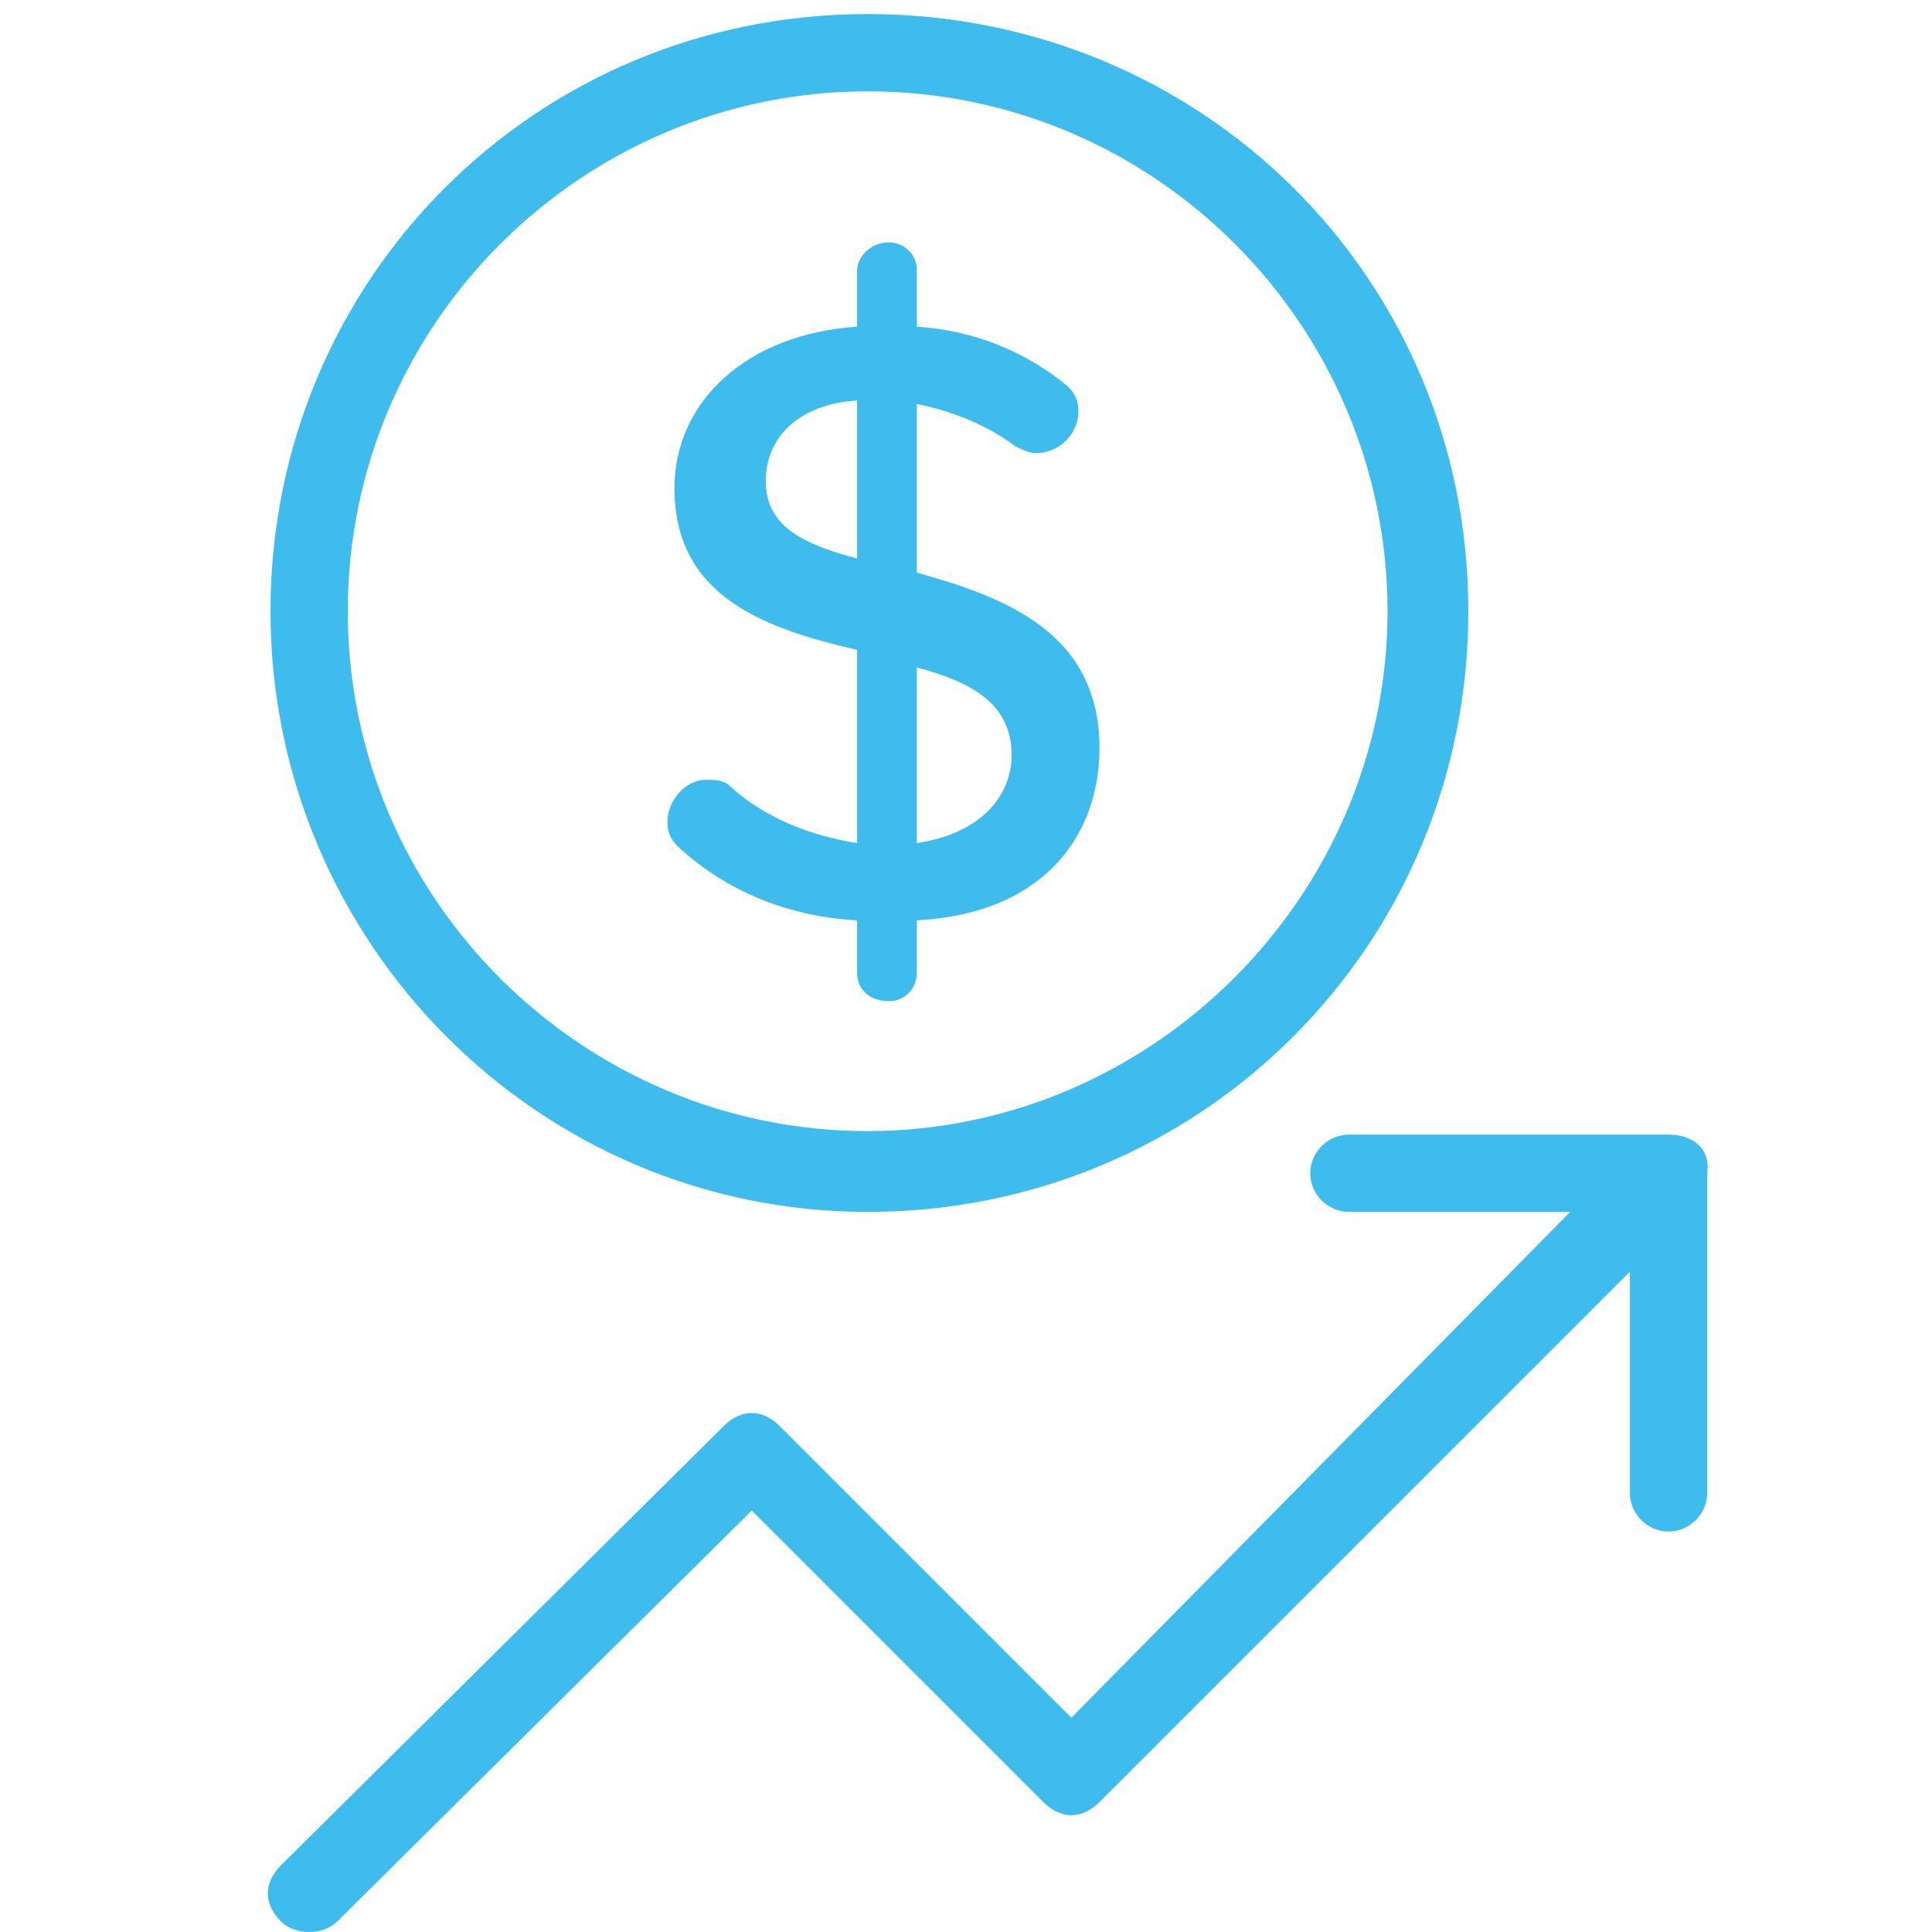
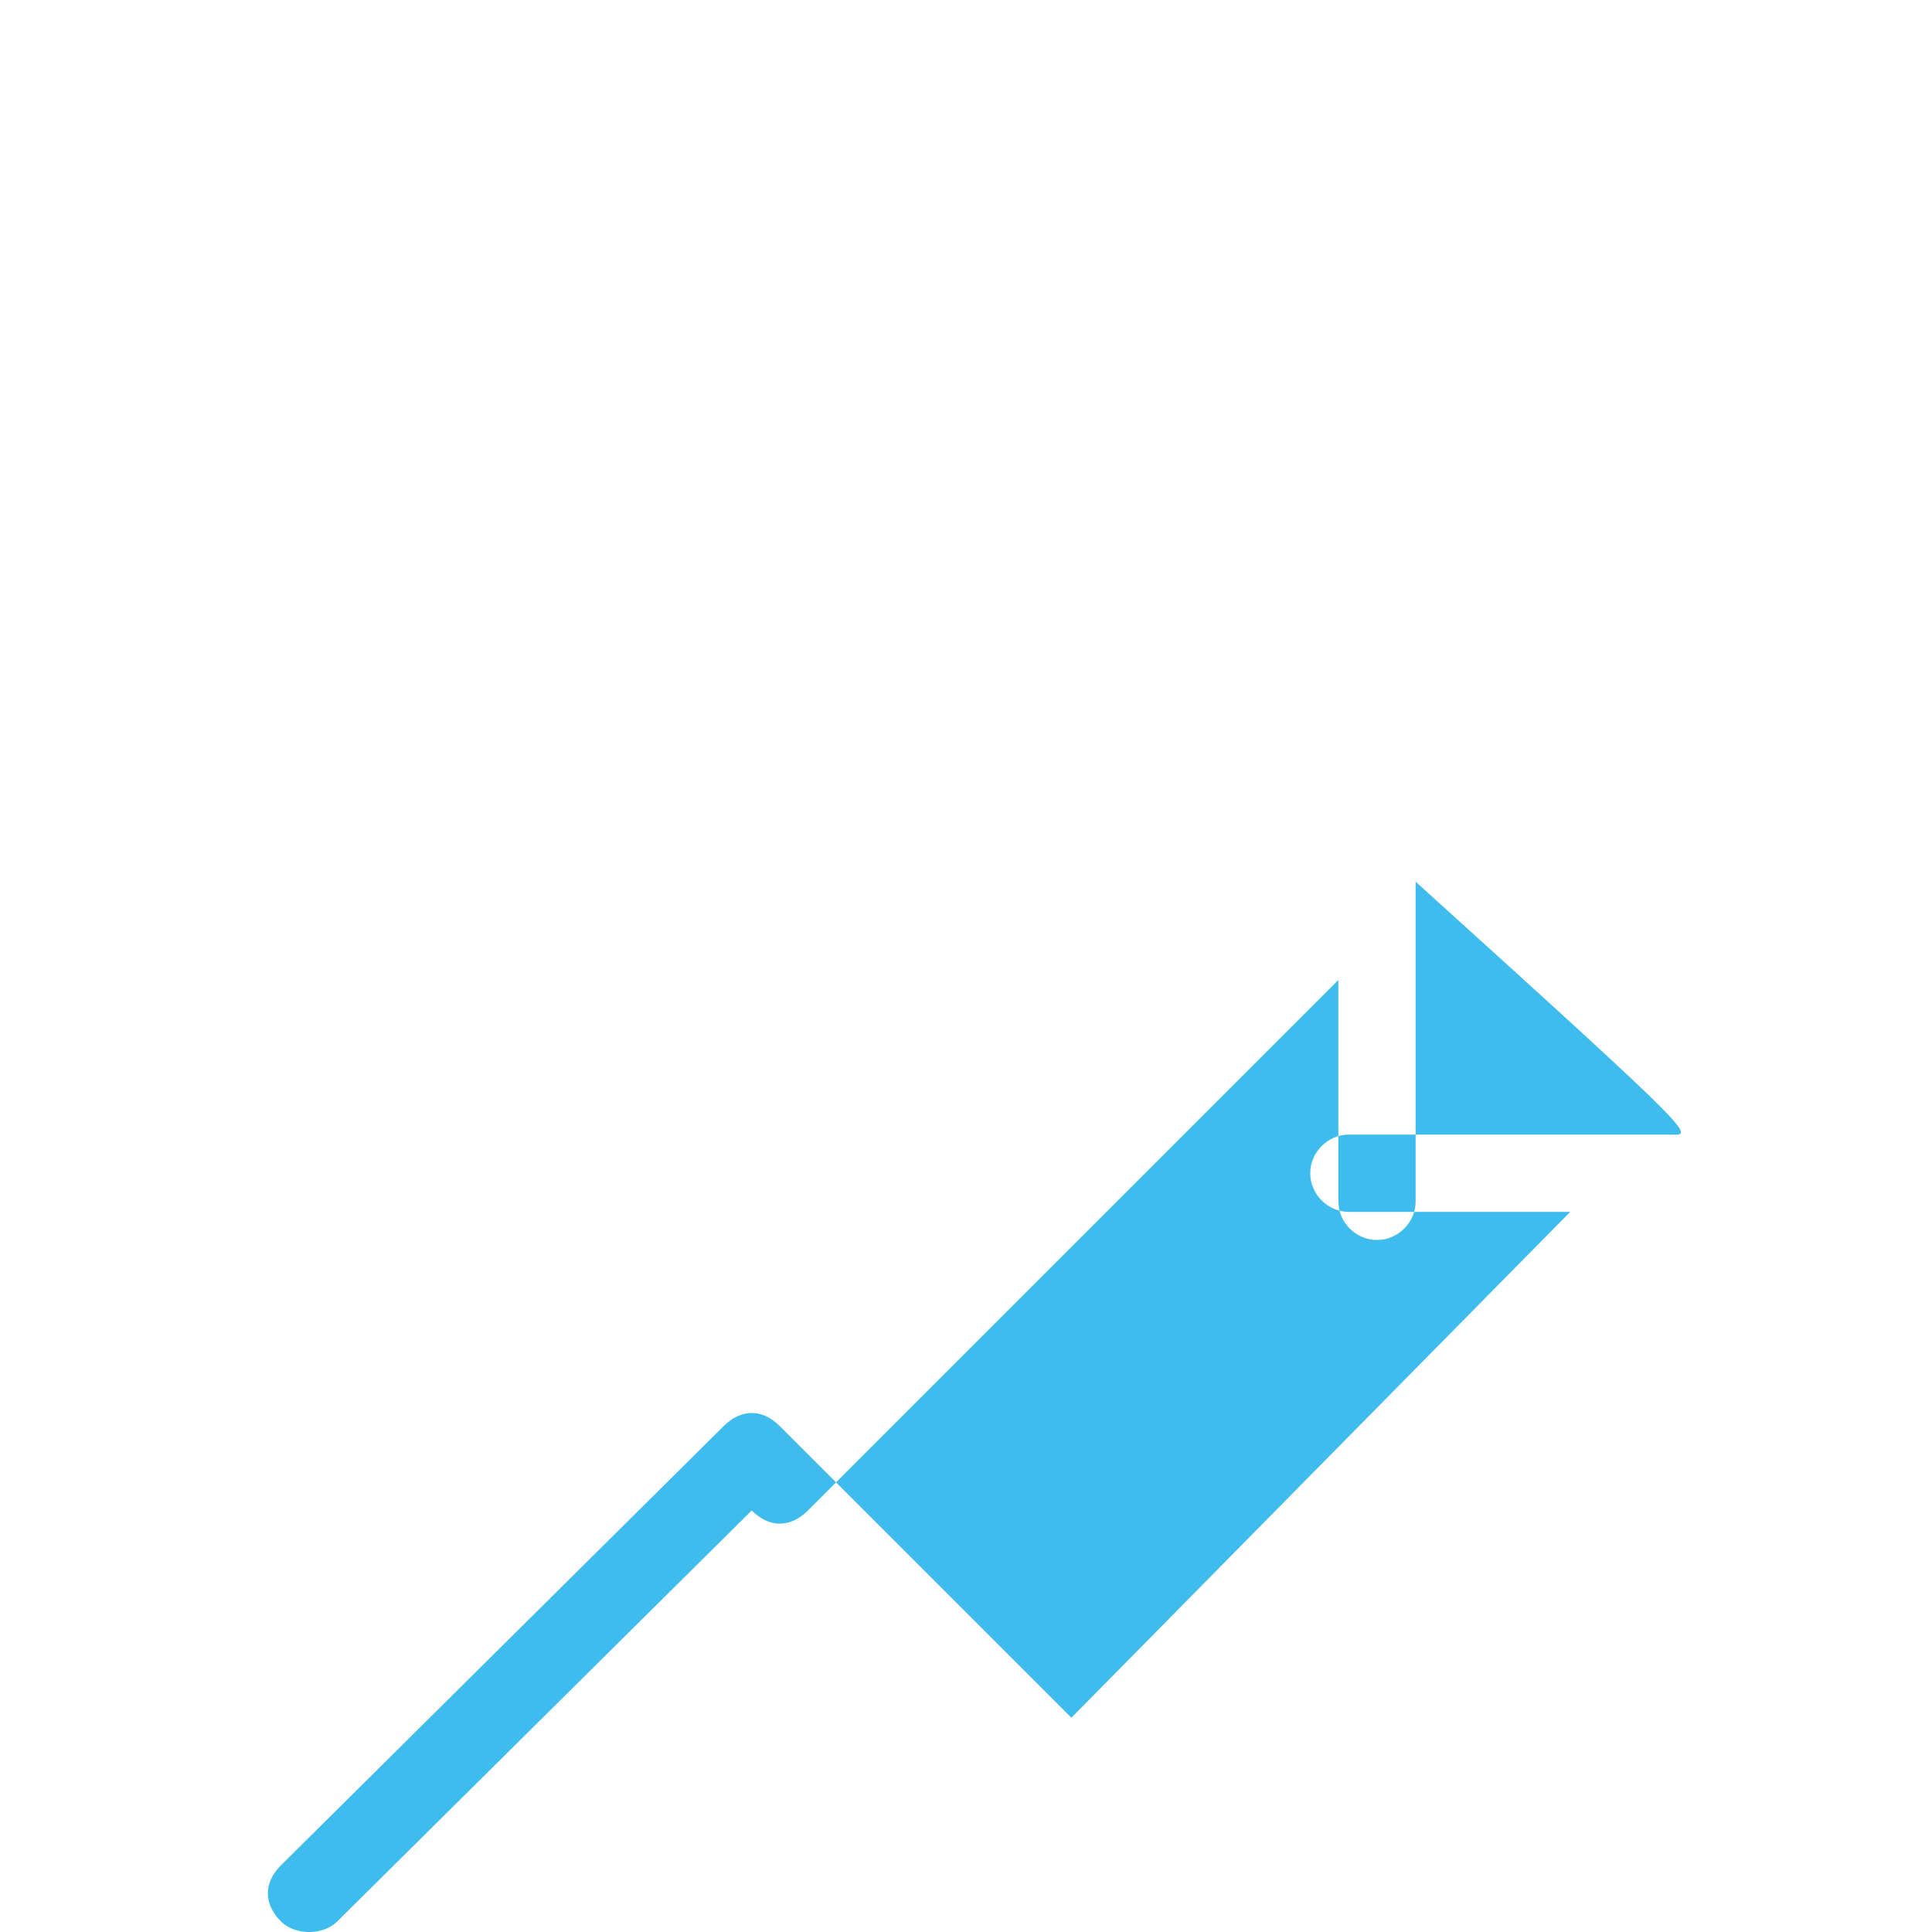
<svg xmlns="http://www.w3.org/2000/svg" version="1.1" id="Layer_1" x="0px" y="0px" viewBox="0 0 55 55" style="enable-background:new 0 0 55 55;" xml:space="preserve">
  <style type="text/css">
	.st0{fill:#3DBCED;}
</style>
  <g>
-     <path class="st0" d="M24.7,34.5c9.5,0,17.1-7.6,17.1-17.1S34.2,0.4,24.7,0.4S7.7,8,7.7,17.4S15.3,34.5,24.7,34.5z M24.7,2.6   c8.2,0,14.8,6.7,14.8,14.8s-6.7,14.8-14.8,14.8S9.9,25.6,9.9,17.4S16.6,2.6,24.7,2.6z" />
-     <path class="st0" d="M47.5,32.3h-9.1c-0.6,0-1.1,0.5-1.1,1.1s0.5,1.1,1.1,1.1h6.3L30.5,48.9l-8.3-8.3c-0.5-0.5-1.1-0.5-1.6,0   L8,53.1c-0.5,0.5-0.5,1.1,0,1.6C8.2,54.9,8.5,55,8.8,55s0.6-0.1,0.8-0.3L21.4,43l8.3,8.3c0.5,0.5,1.1,0.5,1.6,0l15.1-15.1v6.3   c0,0.6,0.5,1.1,1.1,1.1s1.1-0.5,1.1-1.1v-9.1C48.7,32.7,48.2,32.3,47.5,32.3z" />
+     <path class="st0" d="M47.5,32.3h-9.1c-0.6,0-1.1,0.5-1.1,1.1s0.5,1.1,1.1,1.1h6.3L30.5,48.9l-8.3-8.3c-0.5-0.5-1.1-0.5-1.6,0   L8,53.1c-0.5,0.5-0.5,1.1,0,1.6C8.2,54.9,8.5,55,8.8,55s0.6-0.1,0.8-0.3L21.4,43c0.5,0.5,1.1,0.5,1.6,0l15.1-15.1v6.3   c0,0.6,0.5,1.1,1.1,1.1s1.1-0.5,1.1-1.1v-9.1C48.7,32.7,48.2,32.3,47.5,32.3z" />
    <g>
-       <path class="st0" d="M26.1,16.3v-4.8c1,0.2,2,0.6,2.8,1.2c0.2,0.1,0.4,0.2,0.6,0.2c0.6,0,1.2-0.5,1.2-1.2c0-0.3-0.1-0.5-0.3-0.7    c-1.2-1-2.7-1.6-4.3-1.7V7.7c0-0.5-0.4-0.8-0.8-0.8c0,0,0,0,0,0c-0.5,0-0.9,0.4-0.9,0.8v1.6c-3.1,0.2-5.2,2.1-5.2,4.6    c0,3.1,2.6,4,5.2,4.6v5.5c-1.3-0.2-2.6-0.7-3.6-1.6c-0.2-0.2-0.4-0.2-0.7-0.2c-0.6,0-1.1,0.6-1.1,1.2c0,0.3,0.1,0.5,0.3,0.7    c1.4,1.3,3.2,2,5.1,2.1v1.5c0,0,0,0,0,0c0,0.5,0.4,0.8,0.9,0.8c0.5,0,0.8-0.4,0.8-0.8v-1.5c3.7-0.2,5.2-2.5,5.2-4.9    C31.3,18,28.6,17,26.1,16.3z M24.4,15.9c-1.5-0.4-2.6-0.9-2.6-2.2s1-2.2,2.6-2.3V15.9z M26.1,24v-5c1.5,0.4,2.7,1,2.7,2.5    C28.8,22.5,28.1,23.7,26.1,24z" />
-     </g>
+       </g>
  </g>
</svg>